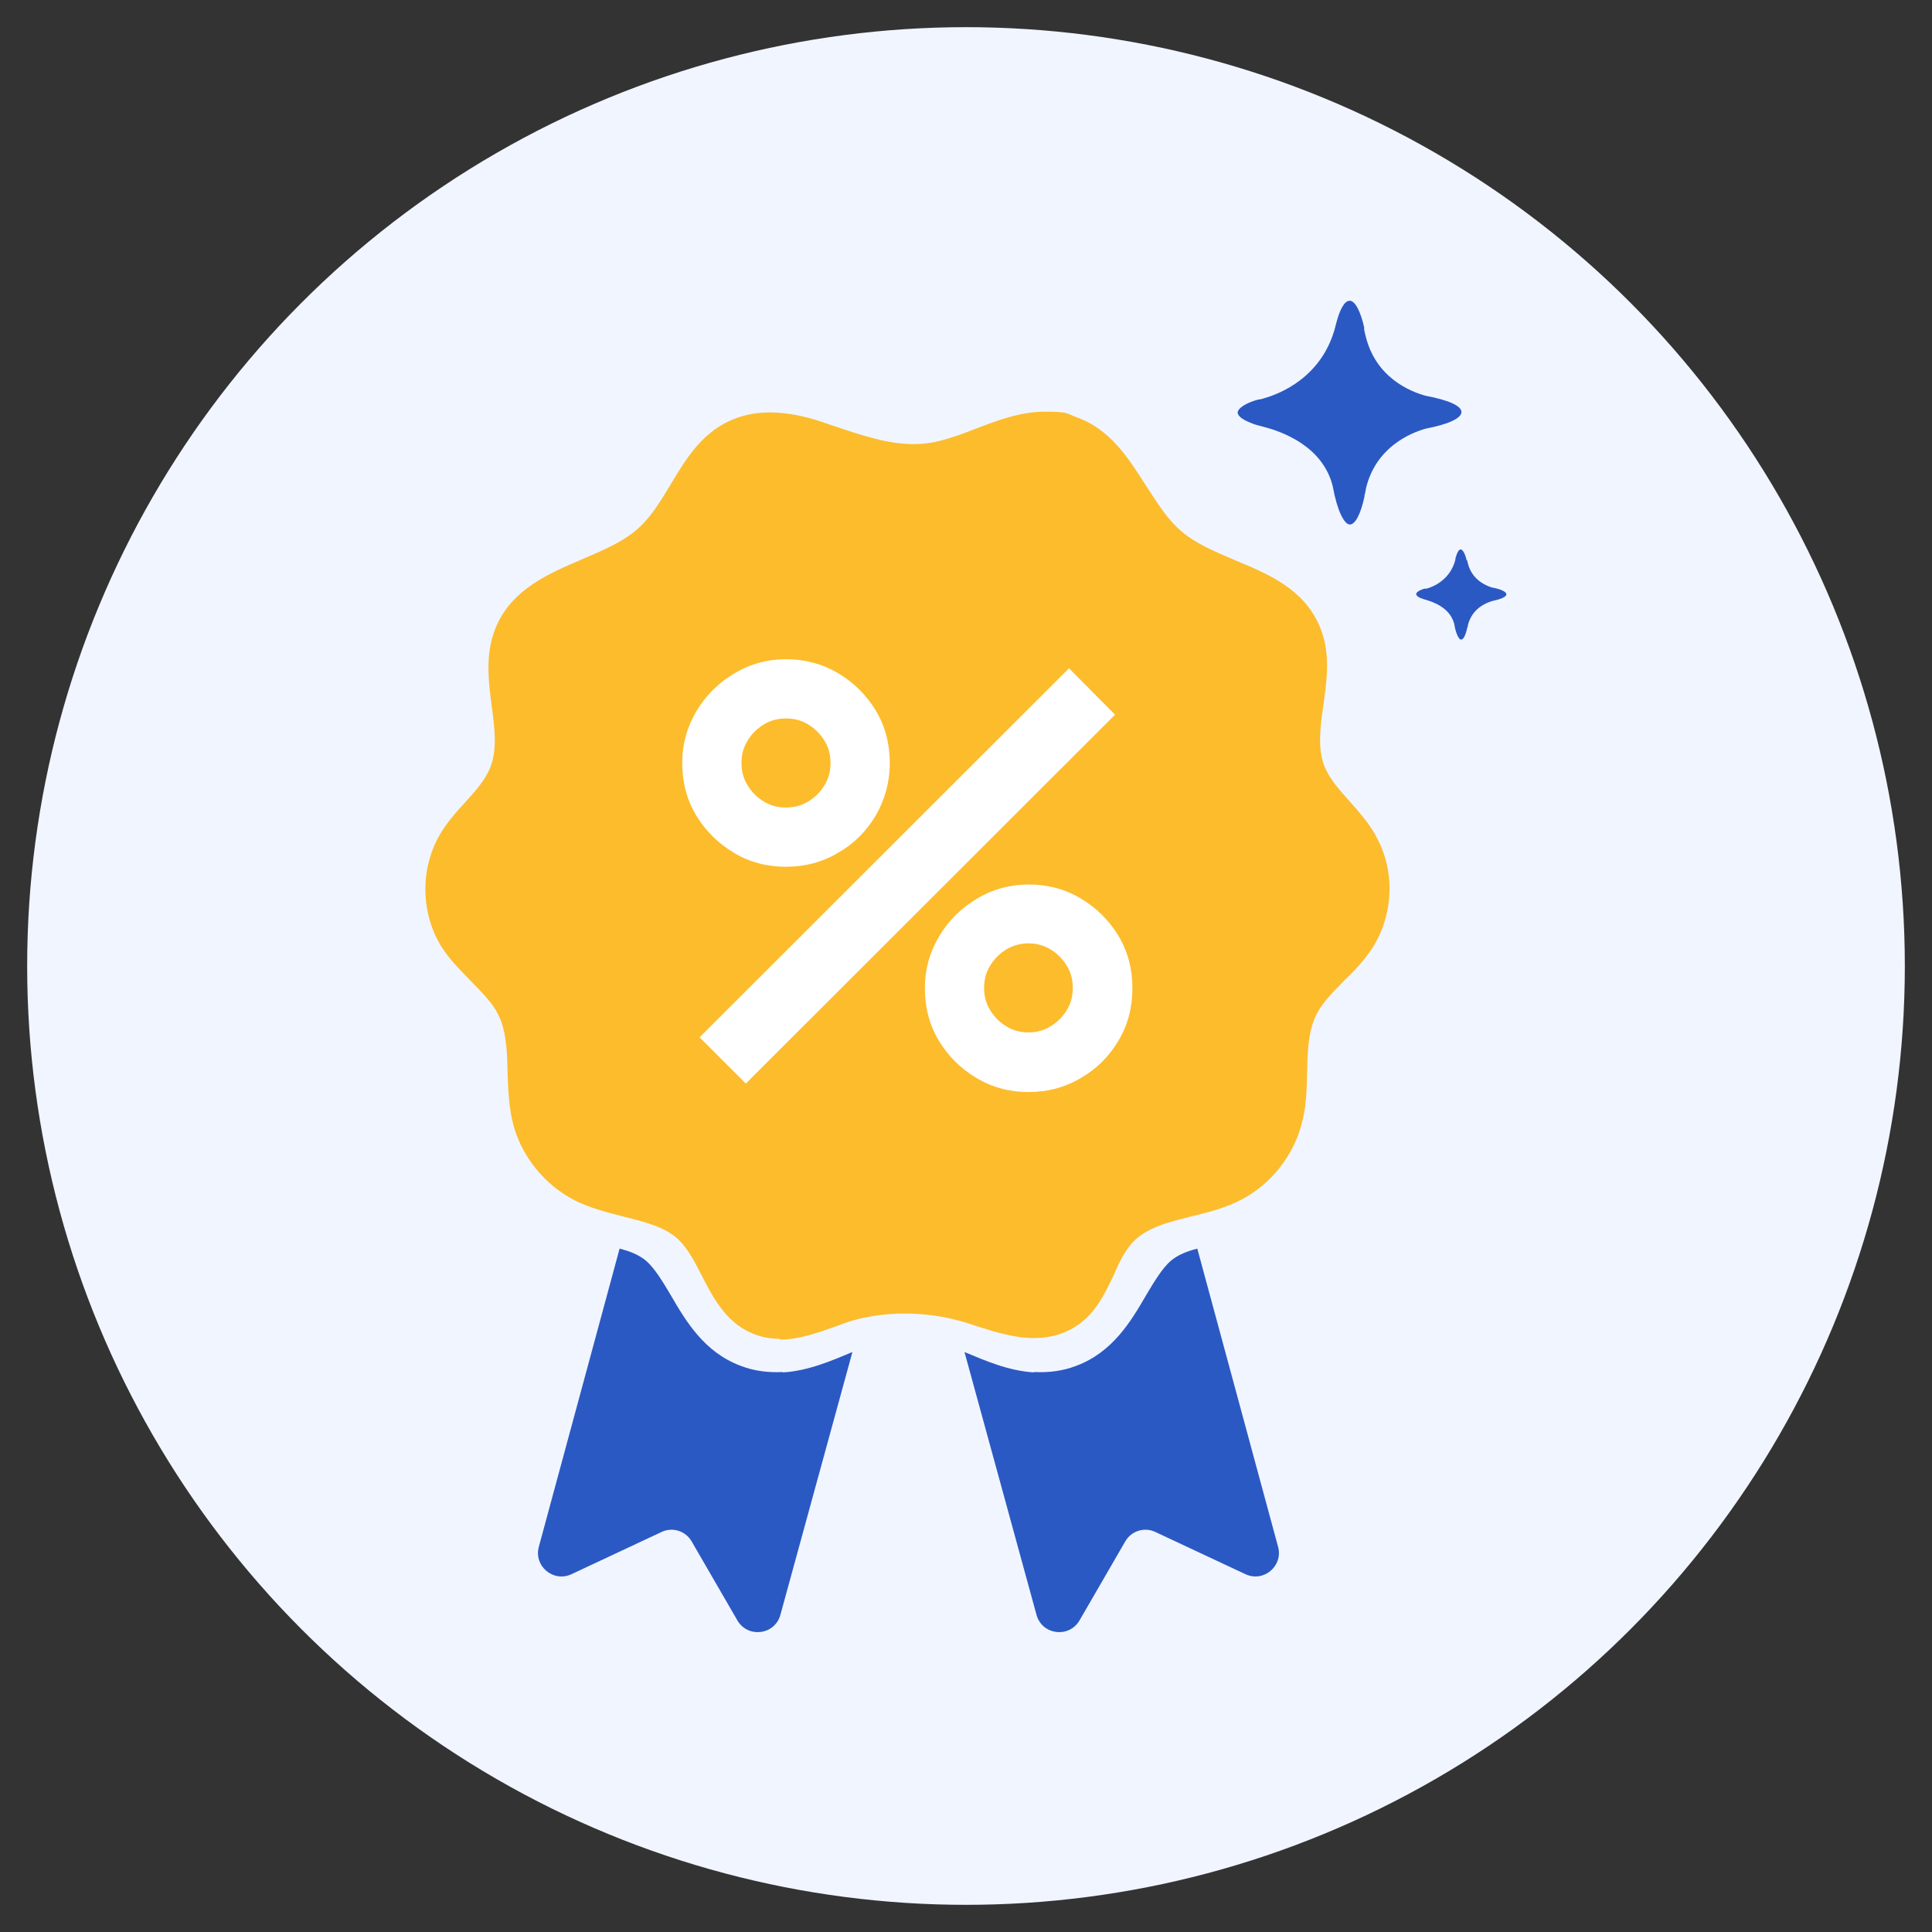
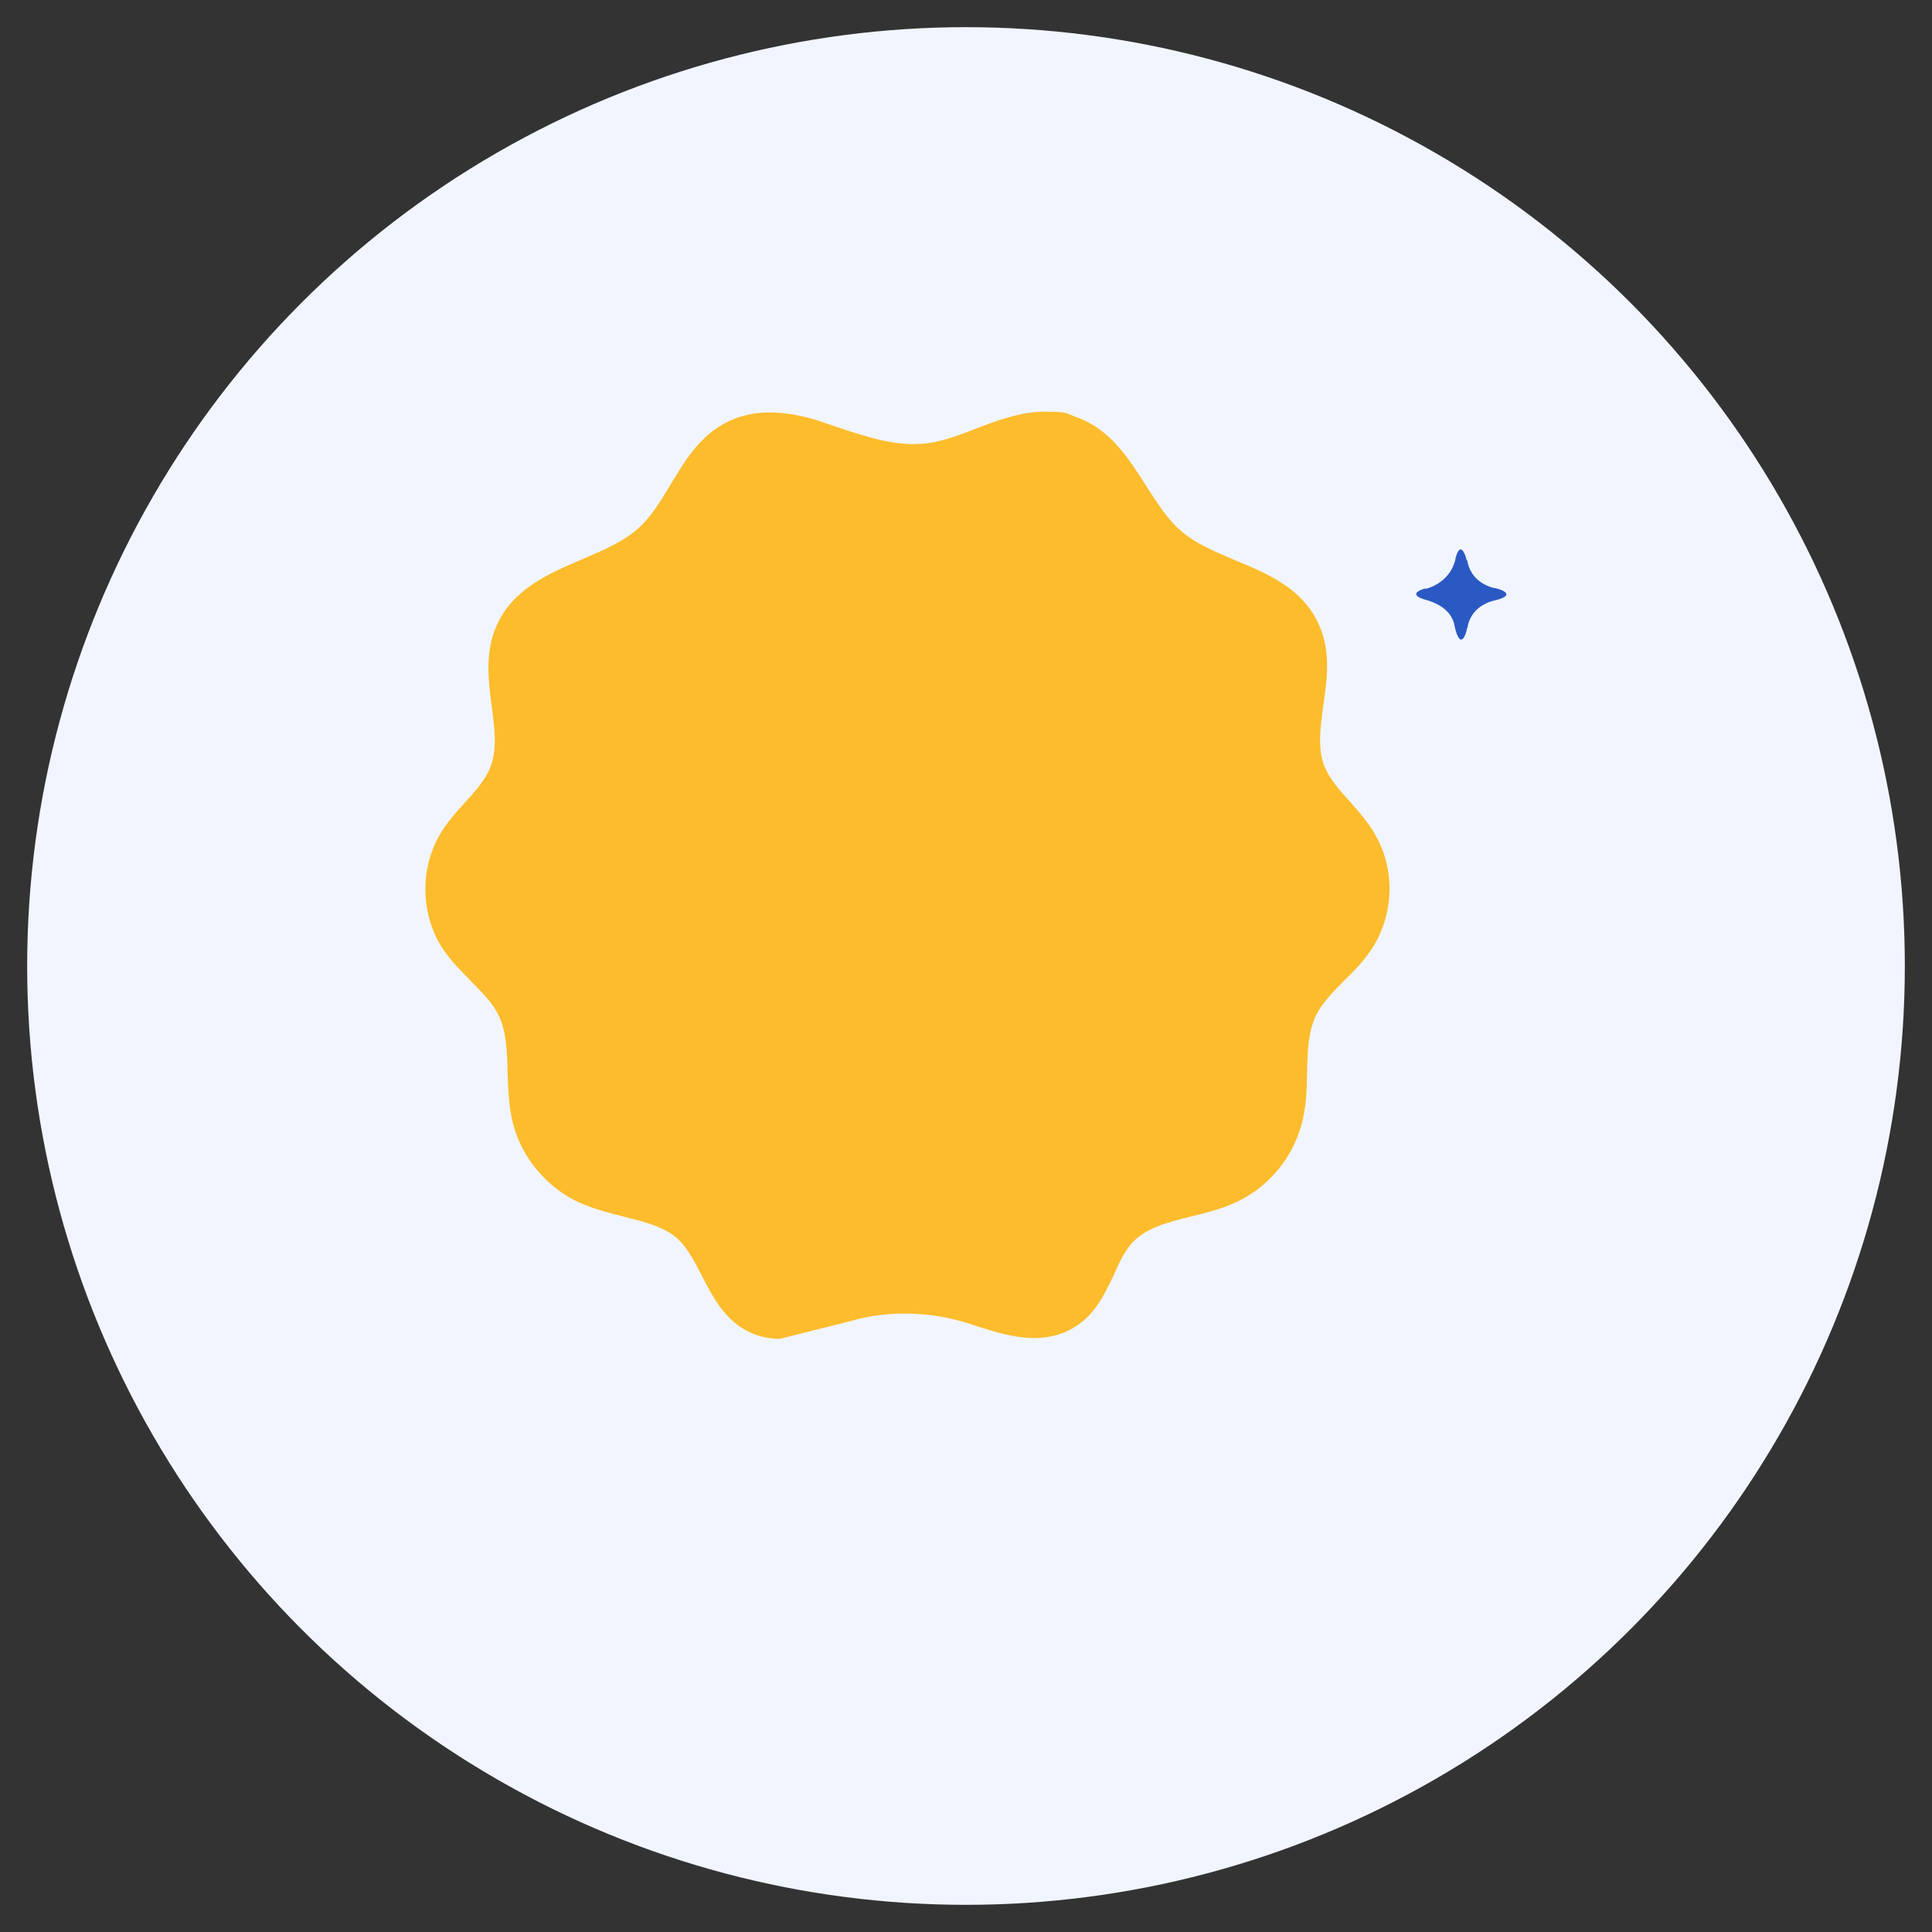
<svg xmlns="http://www.w3.org/2000/svg" id="Layer_1" version="1.1" viewBox="0 0 512 512">
  <rect x="0" y="0" width="512" height="512" fill="#333333" stroke="none" />
  <defs>
    <style>
      .st0 {
        fill: #fff;
      }

      .st1, .st2 {
        fill: #2b59c3;
      }

      .st3 {
        fill: #f1f5ff;
      }

      .st4 {
        fill: #fcbc2c;
      }

      .st2 {
        fill-rule: evenodd;
      }
    </style>
  </defs>
  <circle class="st3" cx="256" cy="256" r="248.8" />
  <g>
-     <path class="st4" d="M206.7,354.8c-2.7,0-5.3-.5-7.7-1.6-6.8-3-10.1-9.5-13-15.1-1.9-3.7-3.7-7.2-6.2-9.6-3.6-3.4-9-4.7-14.6-6.1-4.3-1.1-8.7-2.2-12.9-4.3-7.8-4-13.9-11.4-16.2-19.8-1.3-4.8-1.4-9.6-1.6-14.2-.1-5.5-.3-10.8-2.4-15.1-1.6-3.3-4.4-6-7.3-9-2.7-2.8-5.6-5.6-7.8-9.1-5.5-8.8-5.7-20.6-.5-29.6,1.9-3.3,4.4-6.1,6.8-8.7,2.8-3.1,5.4-6,6.7-9.4,1.8-4.7,1.1-10.2.3-16.1-.9-7-1.8-14.3,1.3-21.3,4.3-9.7,13.6-13.7,22.7-17.6,5.8-2.5,11.3-4.8,15.3-8.6,3.1-2.9,5.5-6.9,8-11,3.9-6.5,7.9-13.3,15.4-16.9,3.3-1.6,7-2.4,11-2.4s8.9.8,14.1,2.6l3.2,1.1c7.2,2.4,14,4.7,20.9,4.7,2.4,0,4.7-.3,7-.9,2.8-.7,5.8-1.8,8.9-3,6-2.3,12.2-4.7,18.8-4.7s5.6.5,8.2,1.4c9,3.1,13.9,10.8,18.6,18.2,3,4.6,5.7,9,9.4,12.1,3.8,3.3,8.9,5.4,14.3,7.7,8.9,3.7,18,7.6,22.2,17.2,3.1,7,2.1,14.2,1.1,21.2-.8,5.7-1.5,11.1.1,15.7,1.3,3.5,4,6.6,6.9,9.8,2.4,2.7,4.8,5.4,6.7,8.7l.2.4c5.1,9,4.8,20.5-.7,29.4-2.2,3.5-5,6.4-7.8,9.1-2.9,3-5.7,5.7-7.3,9-2.1,4.3-2.3,9.5-2.4,15.1-.1,4.7-.2,9.5-1.6,14.3-2.3,8.2-8.1,15.4-15.6,19.4-4.3,2.3-9.1,3.5-13.6,4.6-6.1,1.5-11.9,3-15.5,6.9-2,2.2-3.5,5.2-4.9,8.5-2.2,4.6-4.6,9.9-9.5,13.3-3.3,2.3-7.2,3.5-11.6,3.5h0c-5.3,0-10.7-1.7-15.4-3.2-2-.7-4-1.3-5.7-1.7-4.3-1.1-9-1.6-13.5-1.6s-9.7.7-13.7,1.9c-1.4.4-2.8,1-4.3,1.5-4.8,1.7-9.7,3.5-14.8,3.5Z" />
-     <path class="st1" d="M207.4,363.6c-3.9.2-7.6-.3-11-1.6-9.8-3.6-14.7-12-18.6-18.7-2.2-3.7-4.3-7.2-6.6-9.2-1.8-1.5-4.2-2.5-7-3.2l-21.4,79c-1.4,5.1,3.8,9.5,8.6,7.3l23.9-11.2c2.9-1.4,6.4-.3,8,2.5l12.1,20.9c2.8,4.8,9.9,3.9,11.4-1.4l19.1-69.7c-5.5,2.3-11.7,5-18.4,5.4Z" />
-     <path class="st1" d="M274.1,363.6c3.9.2,7.6-.3,11-1.6,9.8-3.6,14.7-12,18.6-18.7,2.2-3.7,4.3-7.2,6.6-9.2,1.8-1.5,4.2-2.5,7-3.2l21.4,79c1.4,5.1-3.8,9.5-8.6,7.3l-23.9-11.2c-2.9-1.4-6.4-.3-8,2.5l-12.1,20.9c-2.8,4.8-9.9,3.9-11.4-1.4l-19.1-69.7c5.5,2.3,11.7,5,18.4,5.4Z" />
-     <path class="st0" d="M208.3,229.7c-5,0-9.7-1.2-13.8-3.7-4.2-2.5-7.5-5.8-10-9.9-2.5-4.2-3.7-8.8-3.7-13.9s1.3-9.6,3.8-13.8c2.5-4.2,5.9-7.5,10.1-10,4.2-2.5,8.7-3.7,13.6-3.7s9.6,1.2,13.8,3.7c4.2,2.5,7.5,5.8,10,9.9,2.5,4.2,3.7,8.8,3.7,13.9s-1.3,9.7-3.7,13.9c-2.5,4.2-5.8,7.5-10,9.9-4.2,2.5-8.8,3.7-13.8,3.7ZM197.6,287.1l-12.2-12.2,97.9-97.8,12.2,12.3-97.9,97.8ZM208.3,214c2.1,0,4.1-.5,5.9-1.6,1.8-1.1,3.2-2.5,4.3-4.3,1.1-1.8,1.6-3.7,1.6-5.9s-.5-4.1-1.6-5.9c-1.1-1.8-2.5-3.2-4.3-4.3-1.8-1.1-3.7-1.6-5.9-1.6s-4.1.5-5.9,1.6c-1.8,1.1-3.2,2.5-4.3,4.3-1.1,1.8-1.6,3.7-1.6,5.9s.5,4.1,1.6,5.9c1.1,1.8,2.5,3.2,4.3,4.3,1.8,1.1,3.7,1.6,5.9,1.6ZM272.6,289.4c-5,0-9.6-1.2-13.8-3.7-4.2-2.5-7.5-5.8-10-9.9-2.5-4.2-3.7-8.8-3.7-13.9s1.3-9.6,3.8-13.8,5.9-7.5,10.1-10c4.2-2.5,8.7-3.7,13.6-3.7s9.7,1.2,13.8,3.7c4.2,2.5,7.5,5.8,10,9.9,2.5,4.2,3.7,8.8,3.7,13.9s-1.2,9.7-3.7,13.9c-2.5,4.2-5.8,7.5-10,9.9-4.2,2.5-8.8,3.7-13.8,3.7ZM272.6,273.6c2.1,0,4-.5,5.8-1.6,1.8-1.1,3.2-2.5,4.3-4.3,1.1-1.8,1.6-3.7,1.6-5.9s-.5-4.1-1.6-5.9-2.5-3.2-4.3-4.3c-1.8-1.1-3.8-1.6-5.8-1.6s-4.1.5-5.9,1.6c-1.8,1.1-3.2,2.5-4.3,4.3-1.1,1.8-1.6,3.7-1.6,5.9s.5,4.1,1.6,5.9c1.1,1.8,2.5,3.2,4.3,4.3,1.8,1.1,3.7,1.6,5.9,1.6Z" />
-     <path class="st2" d="M361.5,86.9s0,0,0,0c0,.1,0,.2,0,.3.1.6.2,1.1.4,1.8,2.6,11,11.8,14.8,16,15.9,5.8,1.1,9.4,2.6,9.4,4.3s-3.7,3.3-9.5,4.4c-4.2,1.2-13.2,5-15.8,15.8-.1.6-.2,1.3-.4,1.9,0,0,0,.2,0,.3h0c-1,4.6-2.4,7.4-3.9,7.4s-3.4-3.9-4.5-10.1c-2.6-10.6-13.3-14.5-18.4-15.8-1.6-.4-2.6-.7-3-.9-2.4-.9-3.8-1.9-3.8-2.9s2-2.5,5.4-3.4h0s.2,0,.6-.1c.3,0,.5-.1.8-.2,4-1.1,15.6-5.4,19.1-19.1,0-.2.1-.5.2-.7,0,0,0,0,0-.1,0,0,0,0,0,0,1-3.8,2.2-6,3.6-6s2.9,2.8,3.9,7.4h0Z" />
+     <path class="st4" d="M206.7,354.8c-2.7,0-5.3-.5-7.7-1.6-6.8-3-10.1-9.5-13-15.1-1.9-3.7-3.7-7.2-6.2-9.6-3.6-3.4-9-4.7-14.6-6.1-4.3-1.1-8.7-2.2-12.9-4.3-7.8-4-13.9-11.4-16.2-19.8-1.3-4.8-1.4-9.6-1.6-14.2-.1-5.5-.3-10.8-2.4-15.1-1.6-3.3-4.4-6-7.3-9-2.7-2.8-5.6-5.6-7.8-9.1-5.5-8.8-5.7-20.6-.5-29.6,1.9-3.3,4.4-6.1,6.8-8.7,2.8-3.1,5.4-6,6.7-9.4,1.8-4.7,1.1-10.2.3-16.1-.9-7-1.8-14.3,1.3-21.3,4.3-9.7,13.6-13.7,22.7-17.6,5.8-2.5,11.3-4.8,15.3-8.6,3.1-2.9,5.5-6.9,8-11,3.9-6.5,7.9-13.3,15.4-16.9,3.3-1.6,7-2.4,11-2.4s8.9.8,14.1,2.6l3.2,1.1c7.2,2.4,14,4.7,20.9,4.7,2.4,0,4.7-.3,7-.9,2.8-.7,5.8-1.8,8.9-3,6-2.3,12.2-4.7,18.8-4.7s5.6.5,8.2,1.4c9,3.1,13.9,10.8,18.6,18.2,3,4.6,5.7,9,9.4,12.1,3.8,3.3,8.9,5.4,14.3,7.7,8.9,3.7,18,7.6,22.2,17.2,3.1,7,2.1,14.2,1.1,21.2-.8,5.7-1.5,11.1.1,15.7,1.3,3.5,4,6.6,6.9,9.8,2.4,2.7,4.8,5.4,6.7,8.7l.2.4c5.1,9,4.8,20.5-.7,29.4-2.2,3.5-5,6.4-7.8,9.1-2.9,3-5.7,5.7-7.3,9-2.1,4.3-2.3,9.5-2.4,15.1-.1,4.7-.2,9.5-1.6,14.3-2.3,8.2-8.1,15.4-15.6,19.4-4.3,2.3-9.1,3.5-13.6,4.6-6.1,1.5-11.9,3-15.5,6.9-2,2.2-3.5,5.2-4.9,8.5-2.2,4.6-4.6,9.9-9.5,13.3-3.3,2.3-7.2,3.5-11.6,3.5h0c-5.3,0-10.7-1.7-15.4-3.2-2-.7-4-1.3-5.7-1.7-4.3-1.1-9-1.6-13.5-1.6s-9.7.7-13.7,1.9Z" />
    <path class="st2" d="M388.9,148.5s0,0,0,0c0,0,0,0,0,.1,0,.2,0,.5.1.7,1.1,4.4,4.8,5.9,6.4,6.4,2.3.4,3.8,1.1,3.8,1.8s-1.5,1.3-3.8,1.8c-1.7.5-5.3,2-6.4,6.4,0,.3,0,.5-.2.7,0,0,0,0,0,.1h0c-.4,1.9-1,3-1.6,3s-1.4-1.6-1.8-4.1c-1.1-4.3-5.4-5.8-7.4-6.4-.7-.2-1-.3-1.2-.4-1-.3-1.5-.8-1.5-1.2s.8-1,2.2-1.4h0s0,0,.2,0c.1,0,.2,0,.3,0,1.6-.4,6.3-2.2,7.7-7.7,0,0,0-.2,0-.3,0,0,0,0,0,0,0,0,0,0,0,0,.4-1.5.9-2.4,1.4-2.4s1.2,1.1,1.6,3h0Z" />
  </g>
</svg>